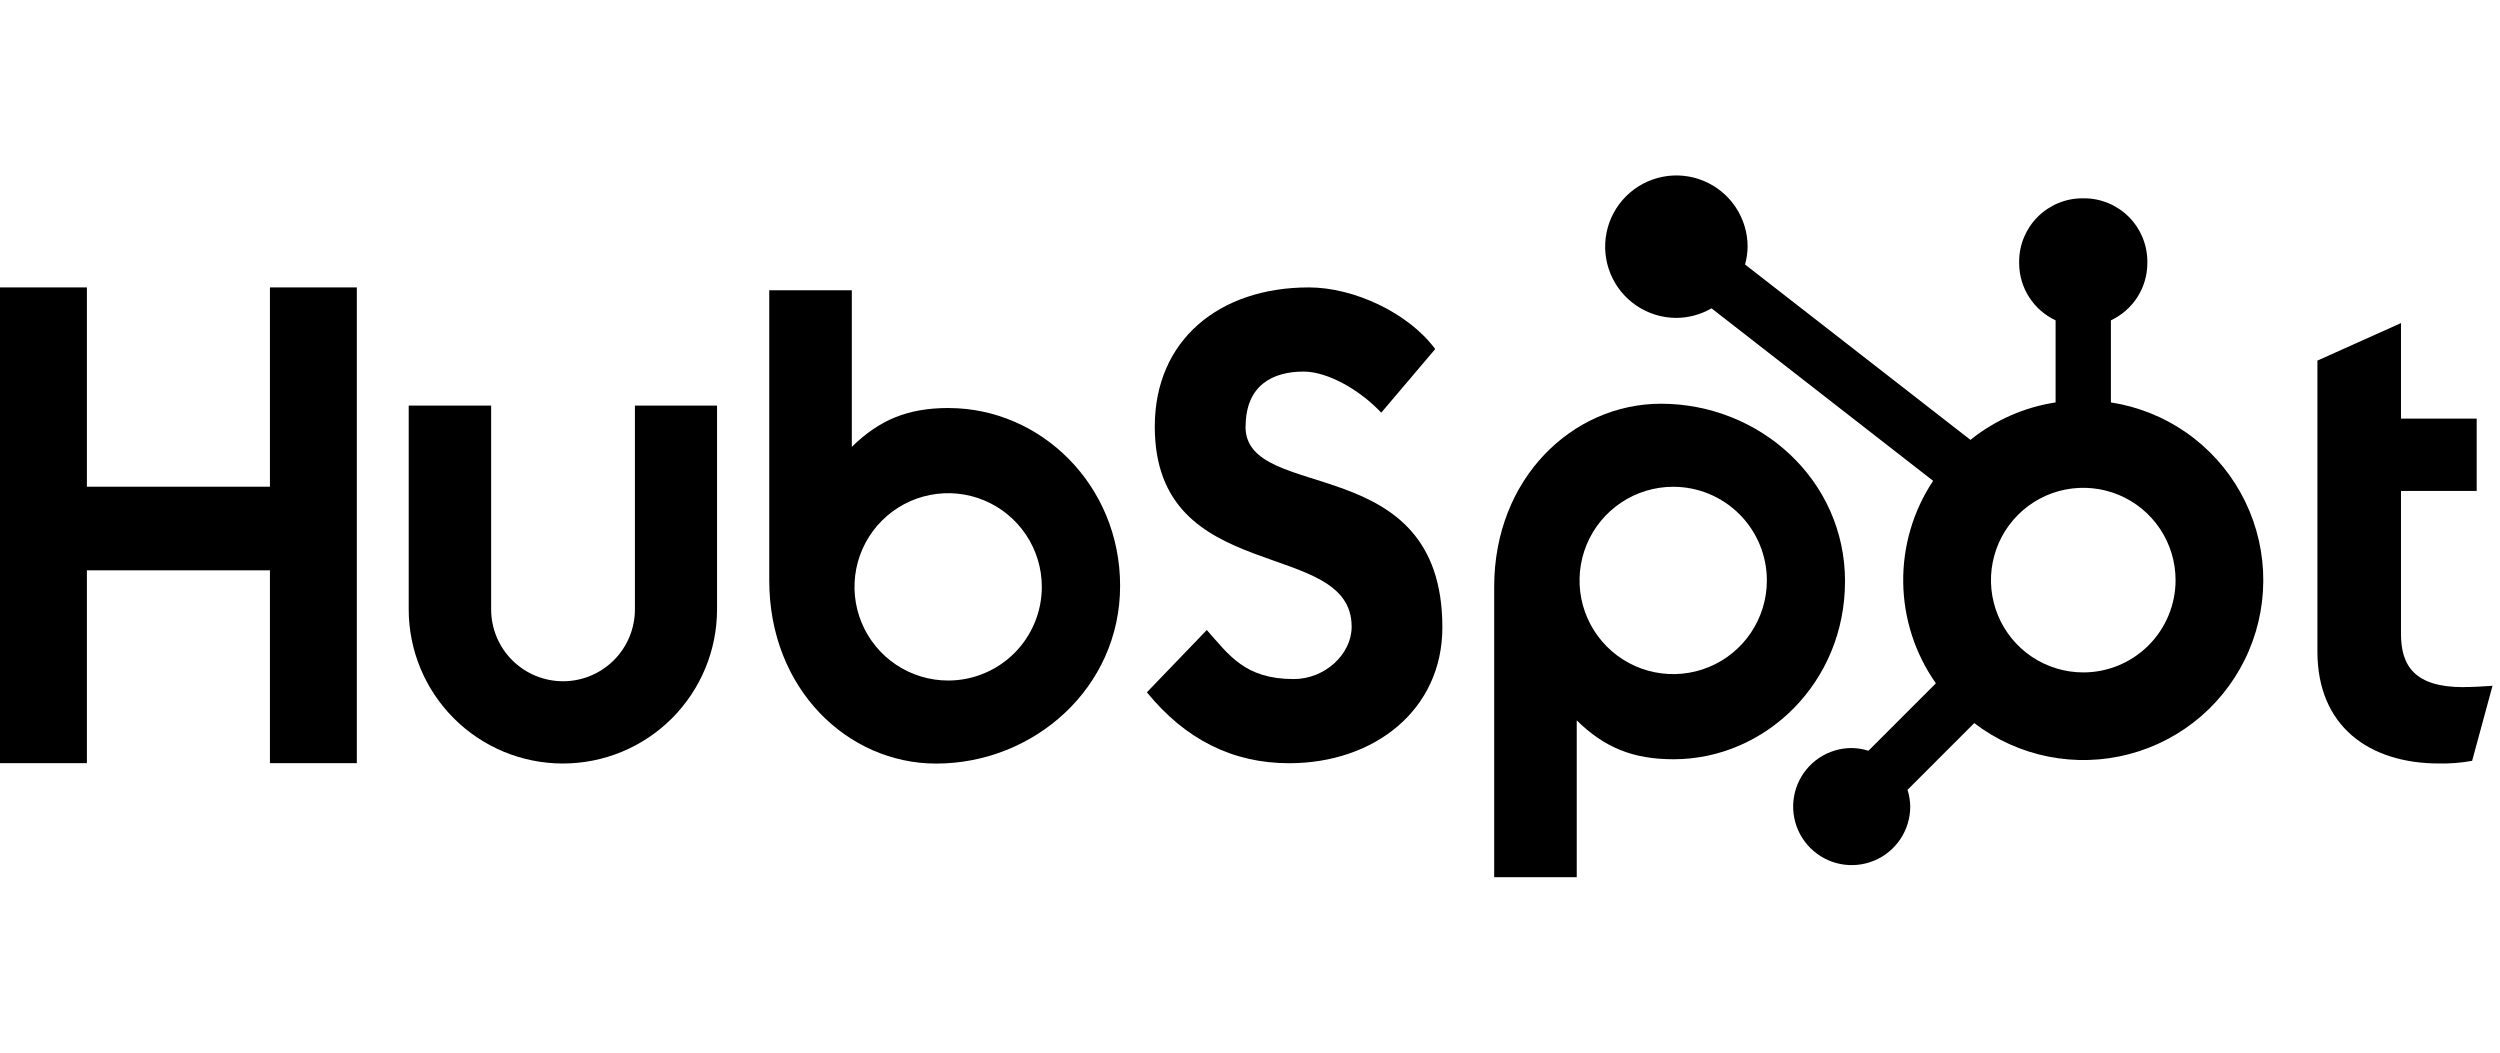
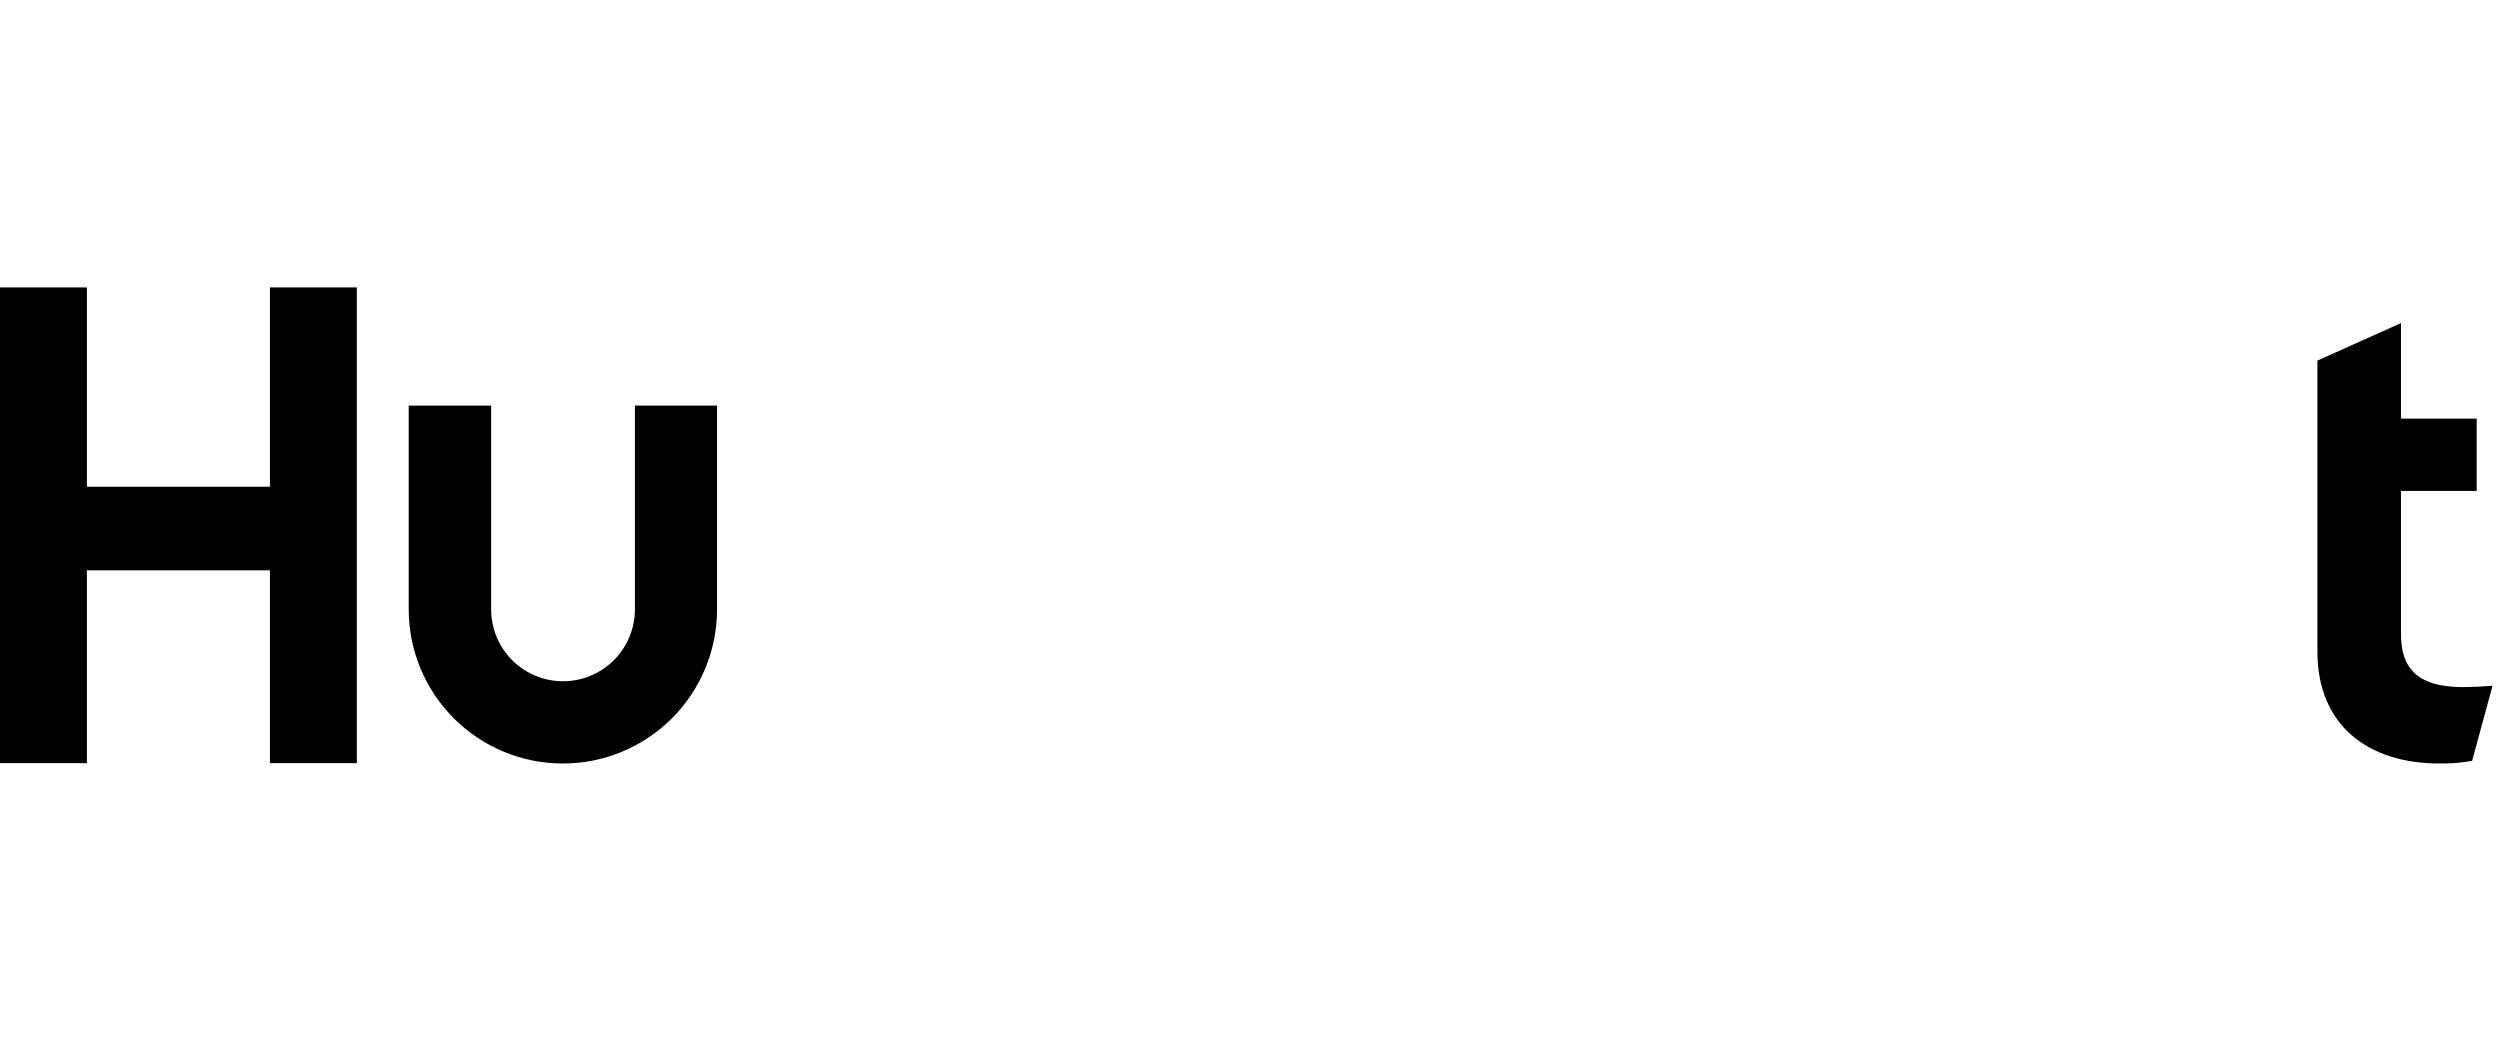
<svg xmlns="http://www.w3.org/2000/svg" width="114" height="48" viewBox="0 0 114 48" fill="none">
  <path d="M12.309 13.106V22.194H3.962V13.106H0V34.8H3.962V26.007H12.309V34.8H16.271V13.106H12.309Z" fill="black" />
  <path d="M28.952 27.787C28.952 28.656 28.607 29.49 27.992 30.105C27.377 30.719 26.544 31.065 25.674 31.065C24.805 31.065 23.971 30.719 23.356 30.105C22.741 29.49 22.396 28.656 22.396 27.787V18.495H18.637V27.787C18.637 29.651 19.378 31.439 20.697 32.758C22.015 34.076 23.803 34.816 25.667 34.816C27.532 34.816 29.32 34.076 30.638 32.758C31.956 31.439 32.697 29.651 32.697 27.787V18.495H28.952V27.787Z" fill="black" />
-   <path d="M56.801 19.453C56.801 17.548 58.061 16.944 59.441 16.944C60.553 16.944 62.023 17.791 62.984 18.818L65.446 15.917C64.217 14.255 61.724 13.106 59.684 13.106C55.607 13.106 52.658 15.494 52.658 19.453C52.658 26.797 61.635 24.467 61.635 28.577C61.635 29.845 60.404 30.965 58.995 30.965C56.772 30.965 56.051 29.878 55.03 28.729L52.298 31.569C54.046 33.714 56.201 34.803 58.783 34.803C62.656 34.803 65.772 32.386 65.772 28.608C65.772 20.454 56.795 22.988 56.795 19.453" fill="black" />
  <path d="M112.337 31.334C110.116 31.334 109.485 30.373 109.485 28.901V22.388H112.937V19.087H109.485V14.733L105.674 16.443V29.711C105.674 33.104 108.015 34.815 111.226 34.815C111.73 34.824 112.233 34.784 112.729 34.694L113.659 31.272C113.239 31.301 112.758 31.33 112.337 31.33" fill="black" />
-   <path d="M43.259 18.605C41.398 18.605 40.099 19.144 38.843 20.377V13.237H35.078V26.471C35.078 31.426 38.66 34.819 42.685 34.819C47.15 34.819 51.077 31.366 51.077 26.714C51.077 22.12 47.462 18.607 43.259 18.607V18.605ZM43.236 31.032C42.391 31.032 41.566 30.781 40.863 30.312C40.161 29.843 39.613 29.175 39.29 28.395C38.967 27.614 38.882 26.756 39.047 25.927C39.212 25.099 39.619 24.338 40.216 23.74C40.813 23.143 41.574 22.736 42.403 22.572C43.231 22.407 44.09 22.491 44.871 22.814C45.651 23.138 46.318 23.685 46.787 24.388C47.257 25.09 47.507 25.916 47.507 26.761C47.507 27.893 47.057 28.98 46.256 29.781C45.455 30.582 44.369 31.032 43.236 31.032Z" fill="black" />
-   <path d="M84.134 26.515C84.134 21.856 80.214 18.41 75.741 18.41C71.716 18.41 68.135 21.803 68.135 26.758V40H71.899V32.85C73.153 34.081 74.454 34.622 76.314 34.622C80.517 34.622 84.132 31.11 84.132 26.515H84.134ZM80.569 26.468C80.569 27.313 80.319 28.139 79.849 28.841C79.38 29.544 78.713 30.091 77.933 30.414C77.152 30.738 76.293 30.822 75.465 30.657C74.636 30.493 73.875 30.086 73.278 29.489C72.681 28.891 72.274 28.13 72.109 27.302C71.944 26.473 72.029 25.614 72.352 24.834C72.675 24.053 73.223 23.387 73.925 22.917C74.628 22.448 75.453 22.197 76.298 22.197C77.431 22.197 78.517 22.647 79.318 23.448C80.119 24.249 80.569 25.336 80.569 26.468Z" fill="black" />
-   <path d="M96.257 18.35V14.607C96.751 14.376 97.17 14.009 97.465 13.549C97.759 13.089 97.916 12.555 97.919 12.009V11.922C97.917 11.159 97.613 10.428 97.073 9.888C96.534 9.349 95.802 9.045 95.04 9.043H94.952C94.189 9.045 93.458 9.349 92.919 9.888C92.379 10.428 92.075 11.159 92.073 11.922V12.009C92.076 12.555 92.233 13.089 92.527 13.549C92.821 14.009 93.24 14.376 93.735 14.607V18.35C92.313 18.567 90.973 19.157 89.852 20.058L79.574 12.061C79.647 11.798 79.687 11.526 79.691 11.252C79.692 10.61 79.502 9.981 79.145 9.447C78.789 8.912 78.282 8.495 77.689 8.249C77.096 8.002 76.443 7.937 75.813 8.062C75.183 8.186 74.604 8.495 74.149 8.949C73.694 9.402 73.384 9.981 73.258 10.611C73.132 11.24 73.195 11.894 73.441 12.487C73.686 13.081 74.101 13.589 74.635 13.946C75.169 14.304 75.796 14.495 76.439 14.496C77.003 14.494 77.557 14.343 78.044 14.059L88.15 21.926C87.239 23.299 86.764 24.915 86.787 26.562C86.809 28.209 87.328 29.811 88.276 31.159L85.201 34.234C84.954 34.156 84.697 34.114 84.438 34.11C83.909 34.11 83.393 34.267 82.954 34.56C82.516 34.853 82.173 35.27 81.971 35.758C81.769 36.246 81.716 36.782 81.819 37.3C81.922 37.818 82.177 38.294 82.55 38.667C82.923 39.04 83.399 39.295 83.917 39.398C84.434 39.501 84.971 39.448 85.459 39.246C85.947 39.044 86.364 38.702 86.657 38.263C86.95 37.824 87.107 37.307 87.107 36.779C87.103 36.52 87.061 36.263 86.983 36.017L90.025 32.974C91.018 33.733 92.171 34.254 93.397 34.499C94.622 34.744 95.887 34.706 97.095 34.387C98.304 34.069 99.423 33.478 100.369 32.661C101.314 31.843 102.06 30.821 102.55 29.671C103.04 28.522 103.26 27.275 103.195 26.027C103.13 24.78 102.78 23.563 102.173 22.471C101.566 21.379 100.718 20.439 99.692 19.725C98.667 19.011 97.492 18.541 96.257 18.35ZM94.997 30.662C94.164 30.662 93.351 30.415 92.658 29.953C91.966 29.49 91.427 28.833 91.108 28.064C90.79 27.295 90.706 26.448 90.869 25.632C91.031 24.816 91.432 24.066 92.021 23.477C92.609 22.888 93.359 22.487 94.176 22.325C94.992 22.163 95.838 22.246 96.608 22.564C97.377 22.883 98.034 23.422 98.496 24.115C98.959 24.807 99.206 25.621 99.206 26.453C99.206 27.569 98.762 28.64 97.973 29.429C97.184 30.219 96.113 30.662 94.997 30.662Z" fill="black" />
</svg>